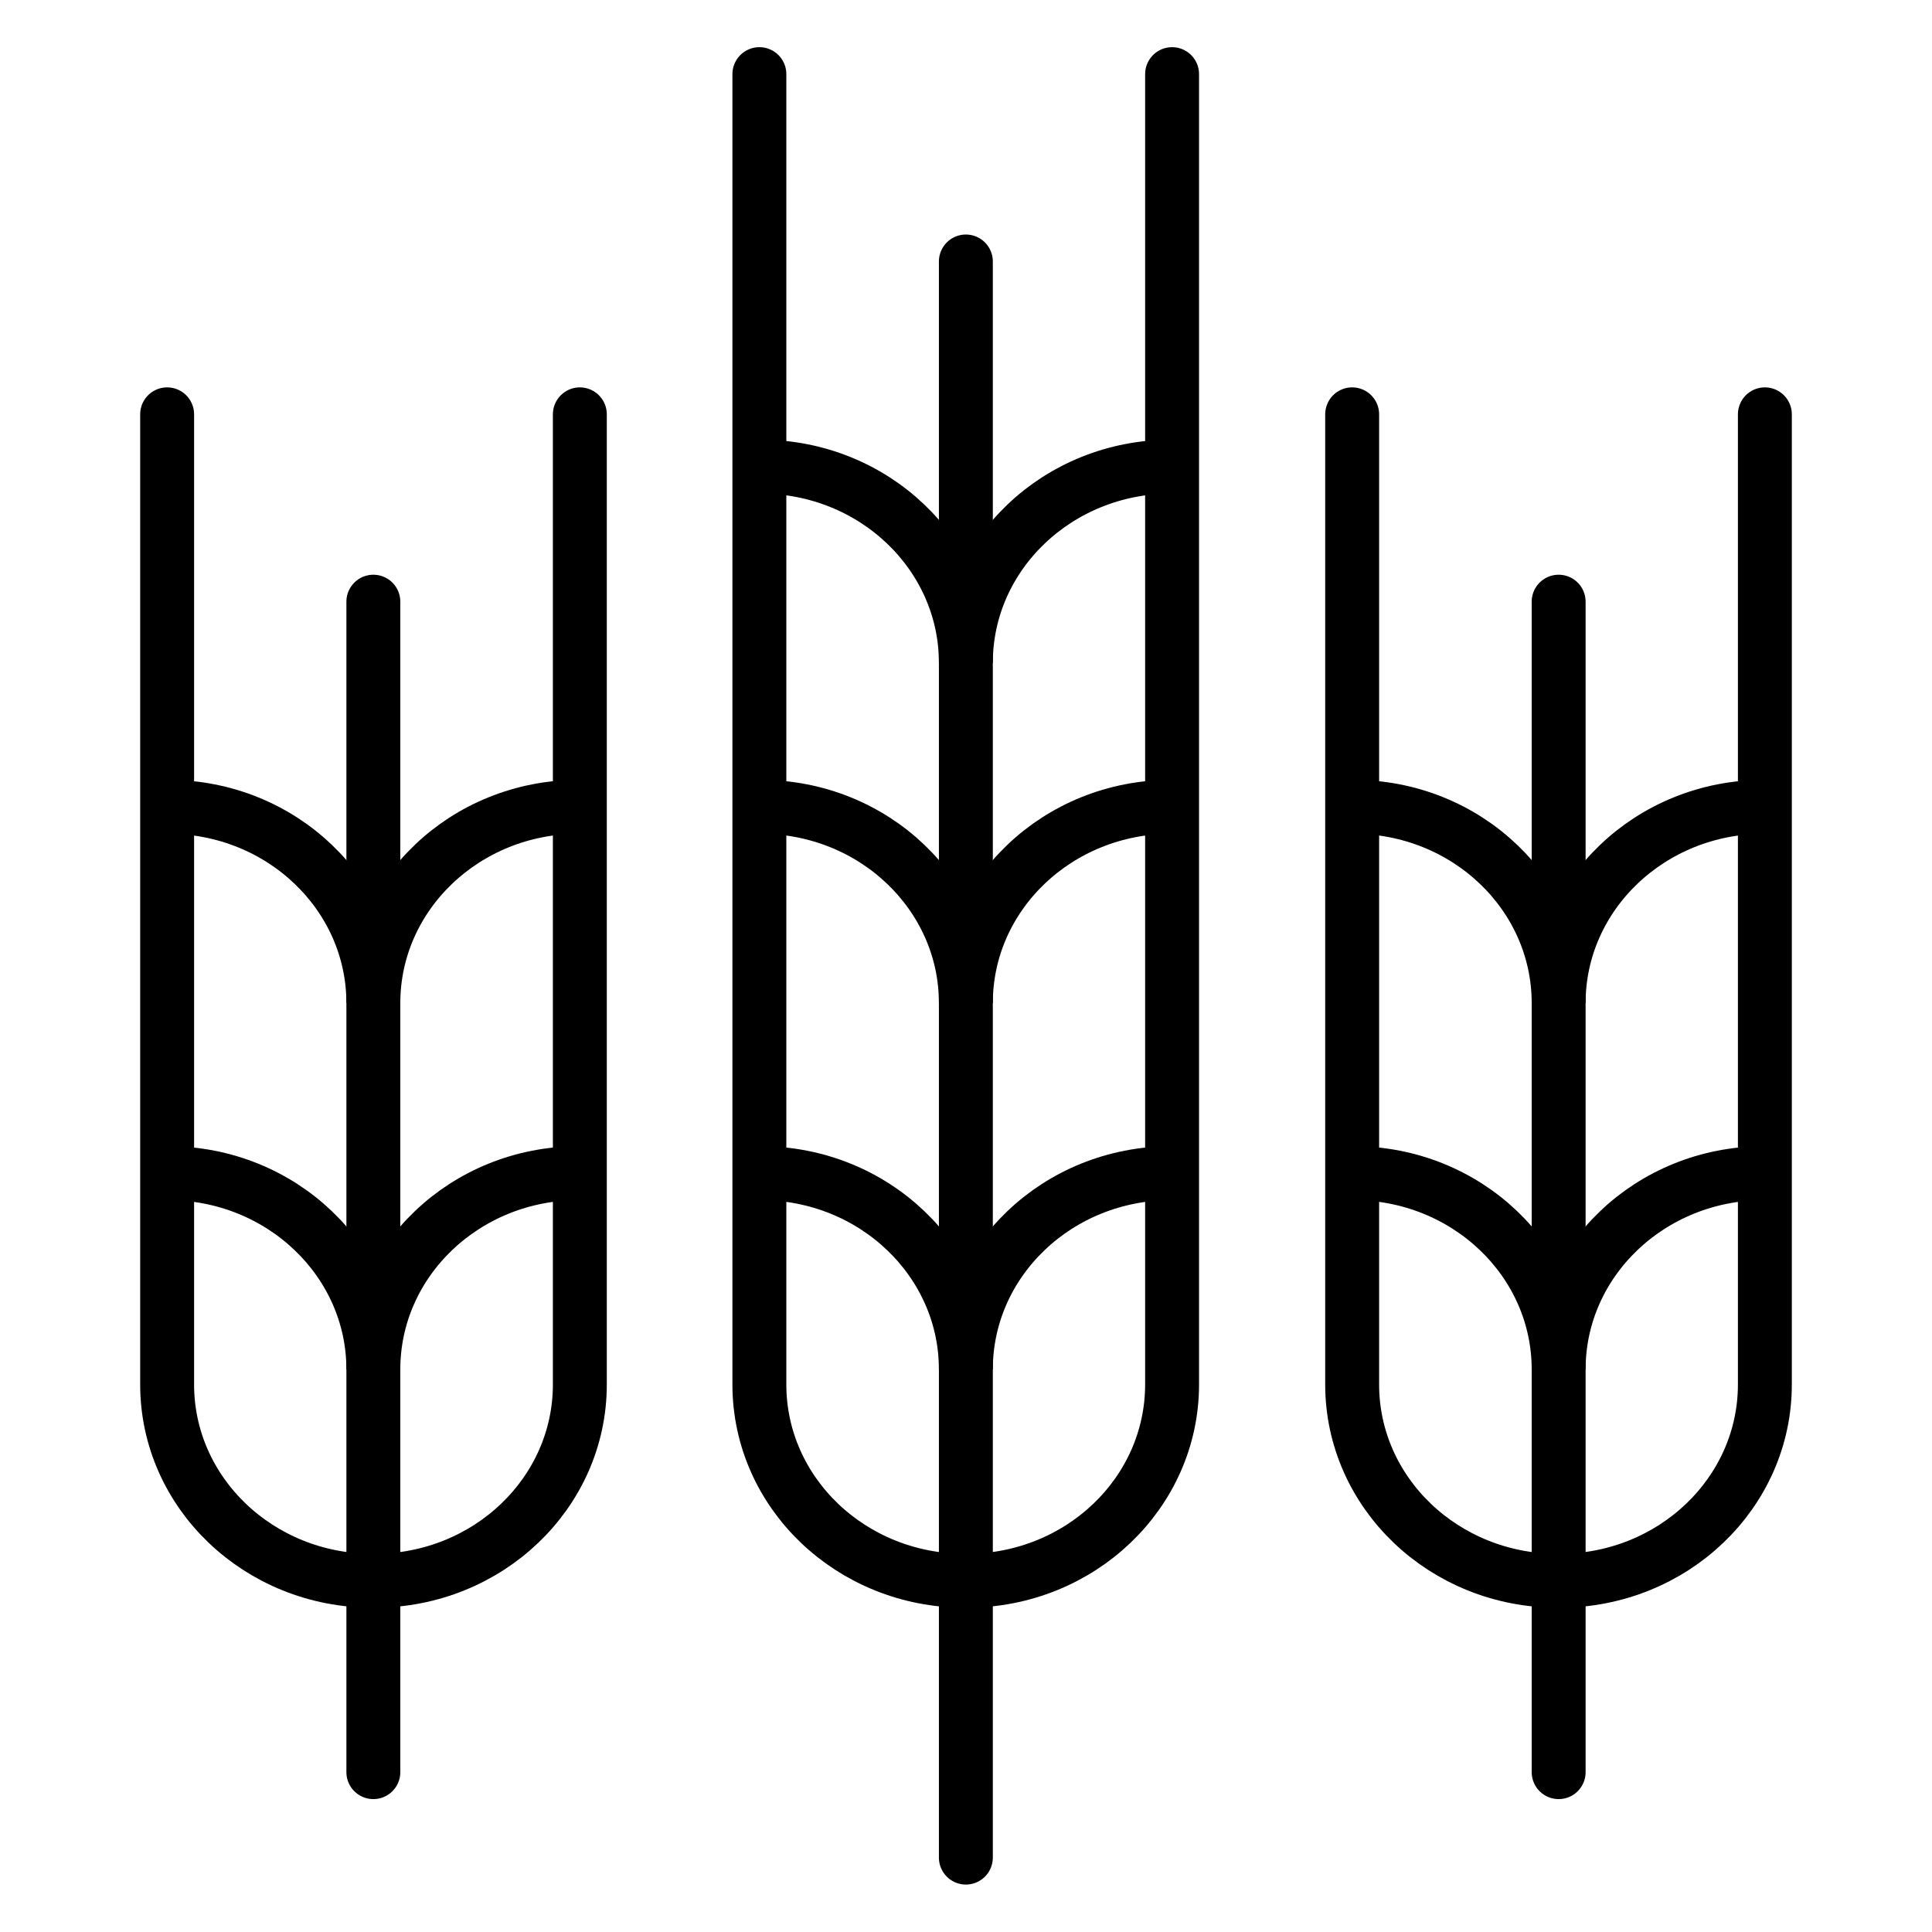
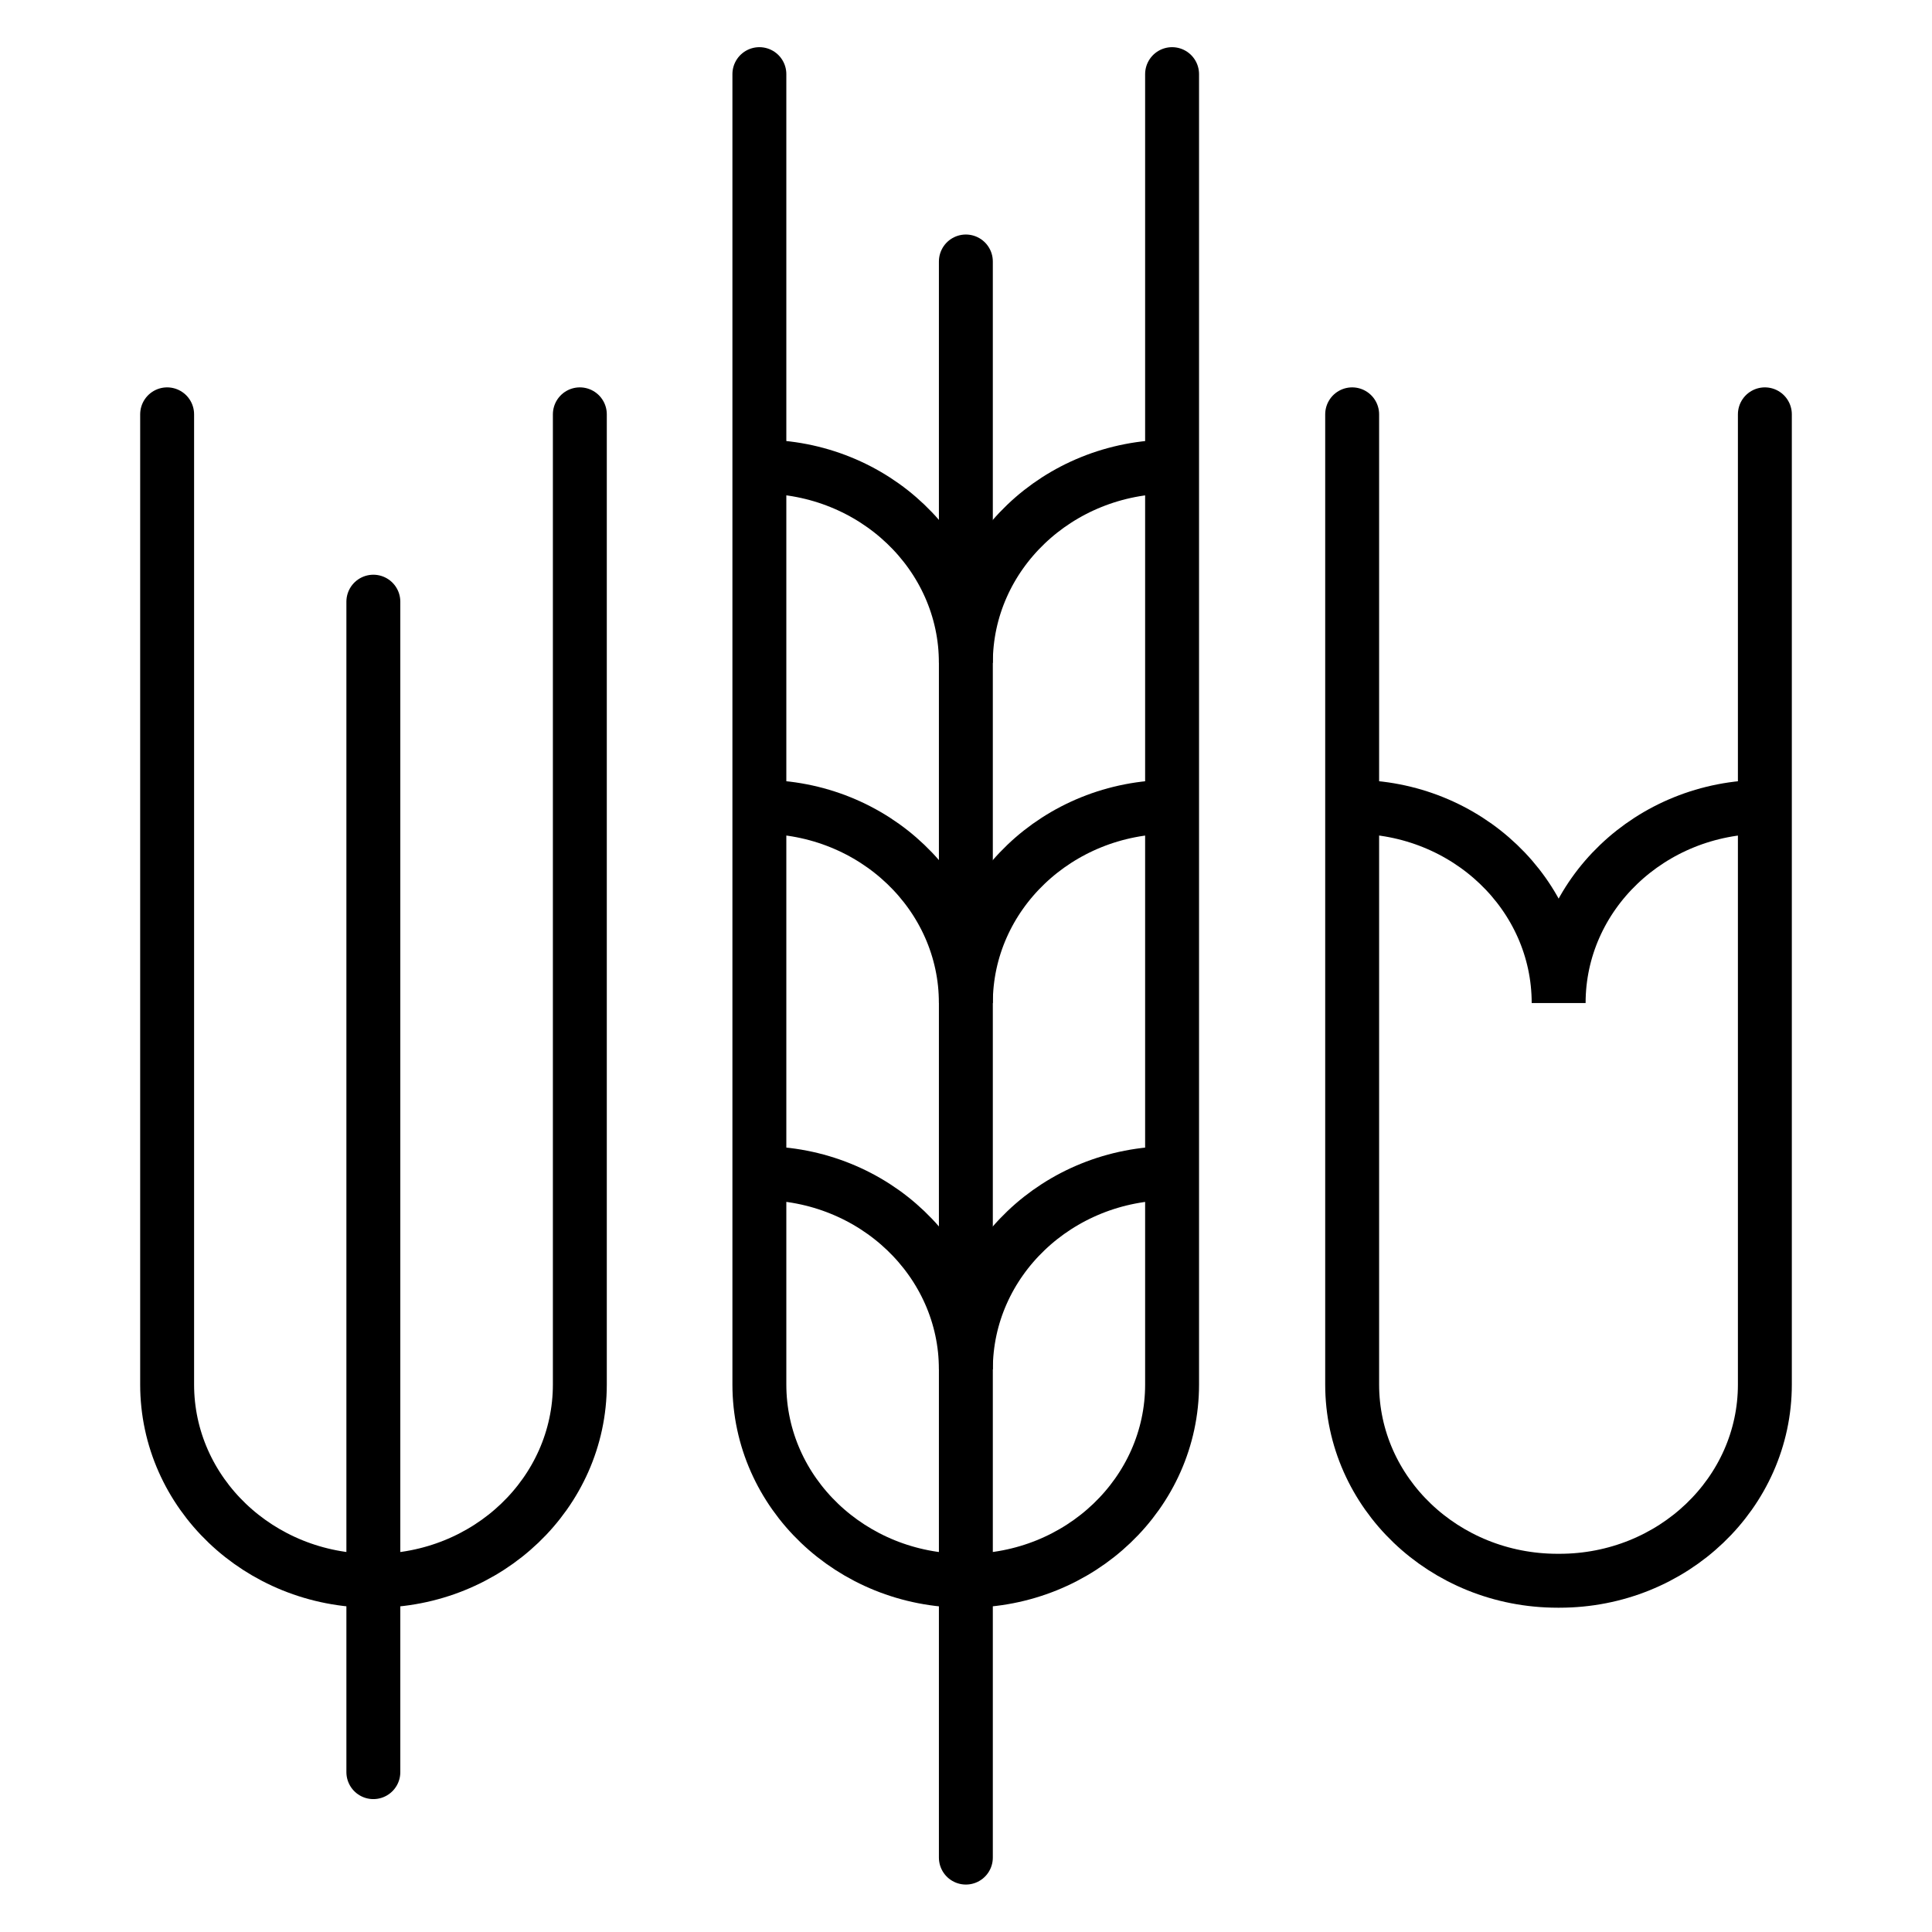
<svg xmlns="http://www.w3.org/2000/svg" id="Layer_1" data-name="Layer 1" viewBox="0 0 71.67 71.67">
  <defs>
    <style>
      .cls-1 {
        stroke-linecap: round;
      }

      .cls-1, .cls-2 {
        fill: none;
        stroke: #000;
        stroke-miterlimit: 10;
        stroke-width: 2px;
      }
    </style>
  </defs>
  <g>
    <path class="cls-1" d="M21.51,15.37V51.36c0,4.02-3.41,7.28-7.62,7.28h-.07c-4.21,0-7.62-3.26-7.62-7.28V15.37" />
-     <path class="cls-2" d="M21.54,29.93h-.07c-4.21,0-7.62,3.26-7.62,7.28,0-4.02-3.41-7.28-7.62-7.28h-.07" />
-     <path class="cls-2" d="M21.54,43.52h-.07c-4.21,0-7.62,3.26-7.62,7.28,0-4.02-3.41-7.28-7.62-7.28h-.07" />
    <line class="cls-1" x1="13.85" y1="22.32" x2="13.85" y2="65.74" />
  </g>
  <g>
    <path class="cls-1" d="M65.47,15.37V51.36c0,4.02-3.41,7.28-7.62,7.28h-.07c-4.21,0-7.62-3.26-7.62-7.28V15.37" />
    <path class="cls-2" d="M65.51,29.93h-.07c-4.21,0-7.62,3.26-7.62,7.28,0-4.02-3.41-7.28-7.62-7.28h-.07" />
-     <path class="cls-2" d="M65.51,43.52h-.07c-4.21,0-7.62,3.26-7.62,7.28,0-4.02-3.41-7.28-7.62-7.28h-.07" />
-     <line class="cls-1" x1="57.82" y1="22.32" x2="57.82" y2="65.74" />
  </g>
  <path class="cls-2" d="M43.52,43.52h-.07c-4.21,0-7.62,3.26-7.62,7.28,0-4.02-3.41-7.28-7.62-7.28h-.07" />
  <path class="cls-2" d="M43.52,29.93h-.07c-4.21,0-7.62,3.26-7.62,7.28,0-4.02-3.41-7.28-7.62-7.28h-.07" />
  <line class="cls-1" x1="35.83" y1="9.7" x2="35.83" y2="68.91" />
  <path class="cls-2" d="M43.52,17.31h-.07c-4.21,0-7.62,3.26-7.62,7.28,0-4.02-3.41-7.28-7.62-7.28h-.07" />
  <path class="cls-1" d="M43.48,2.75V51.36c0,4.02-3.41,7.28-7.62,7.28h-.07c-4.21,0-7.62-3.26-7.62-7.28V2.75" />
</svg>